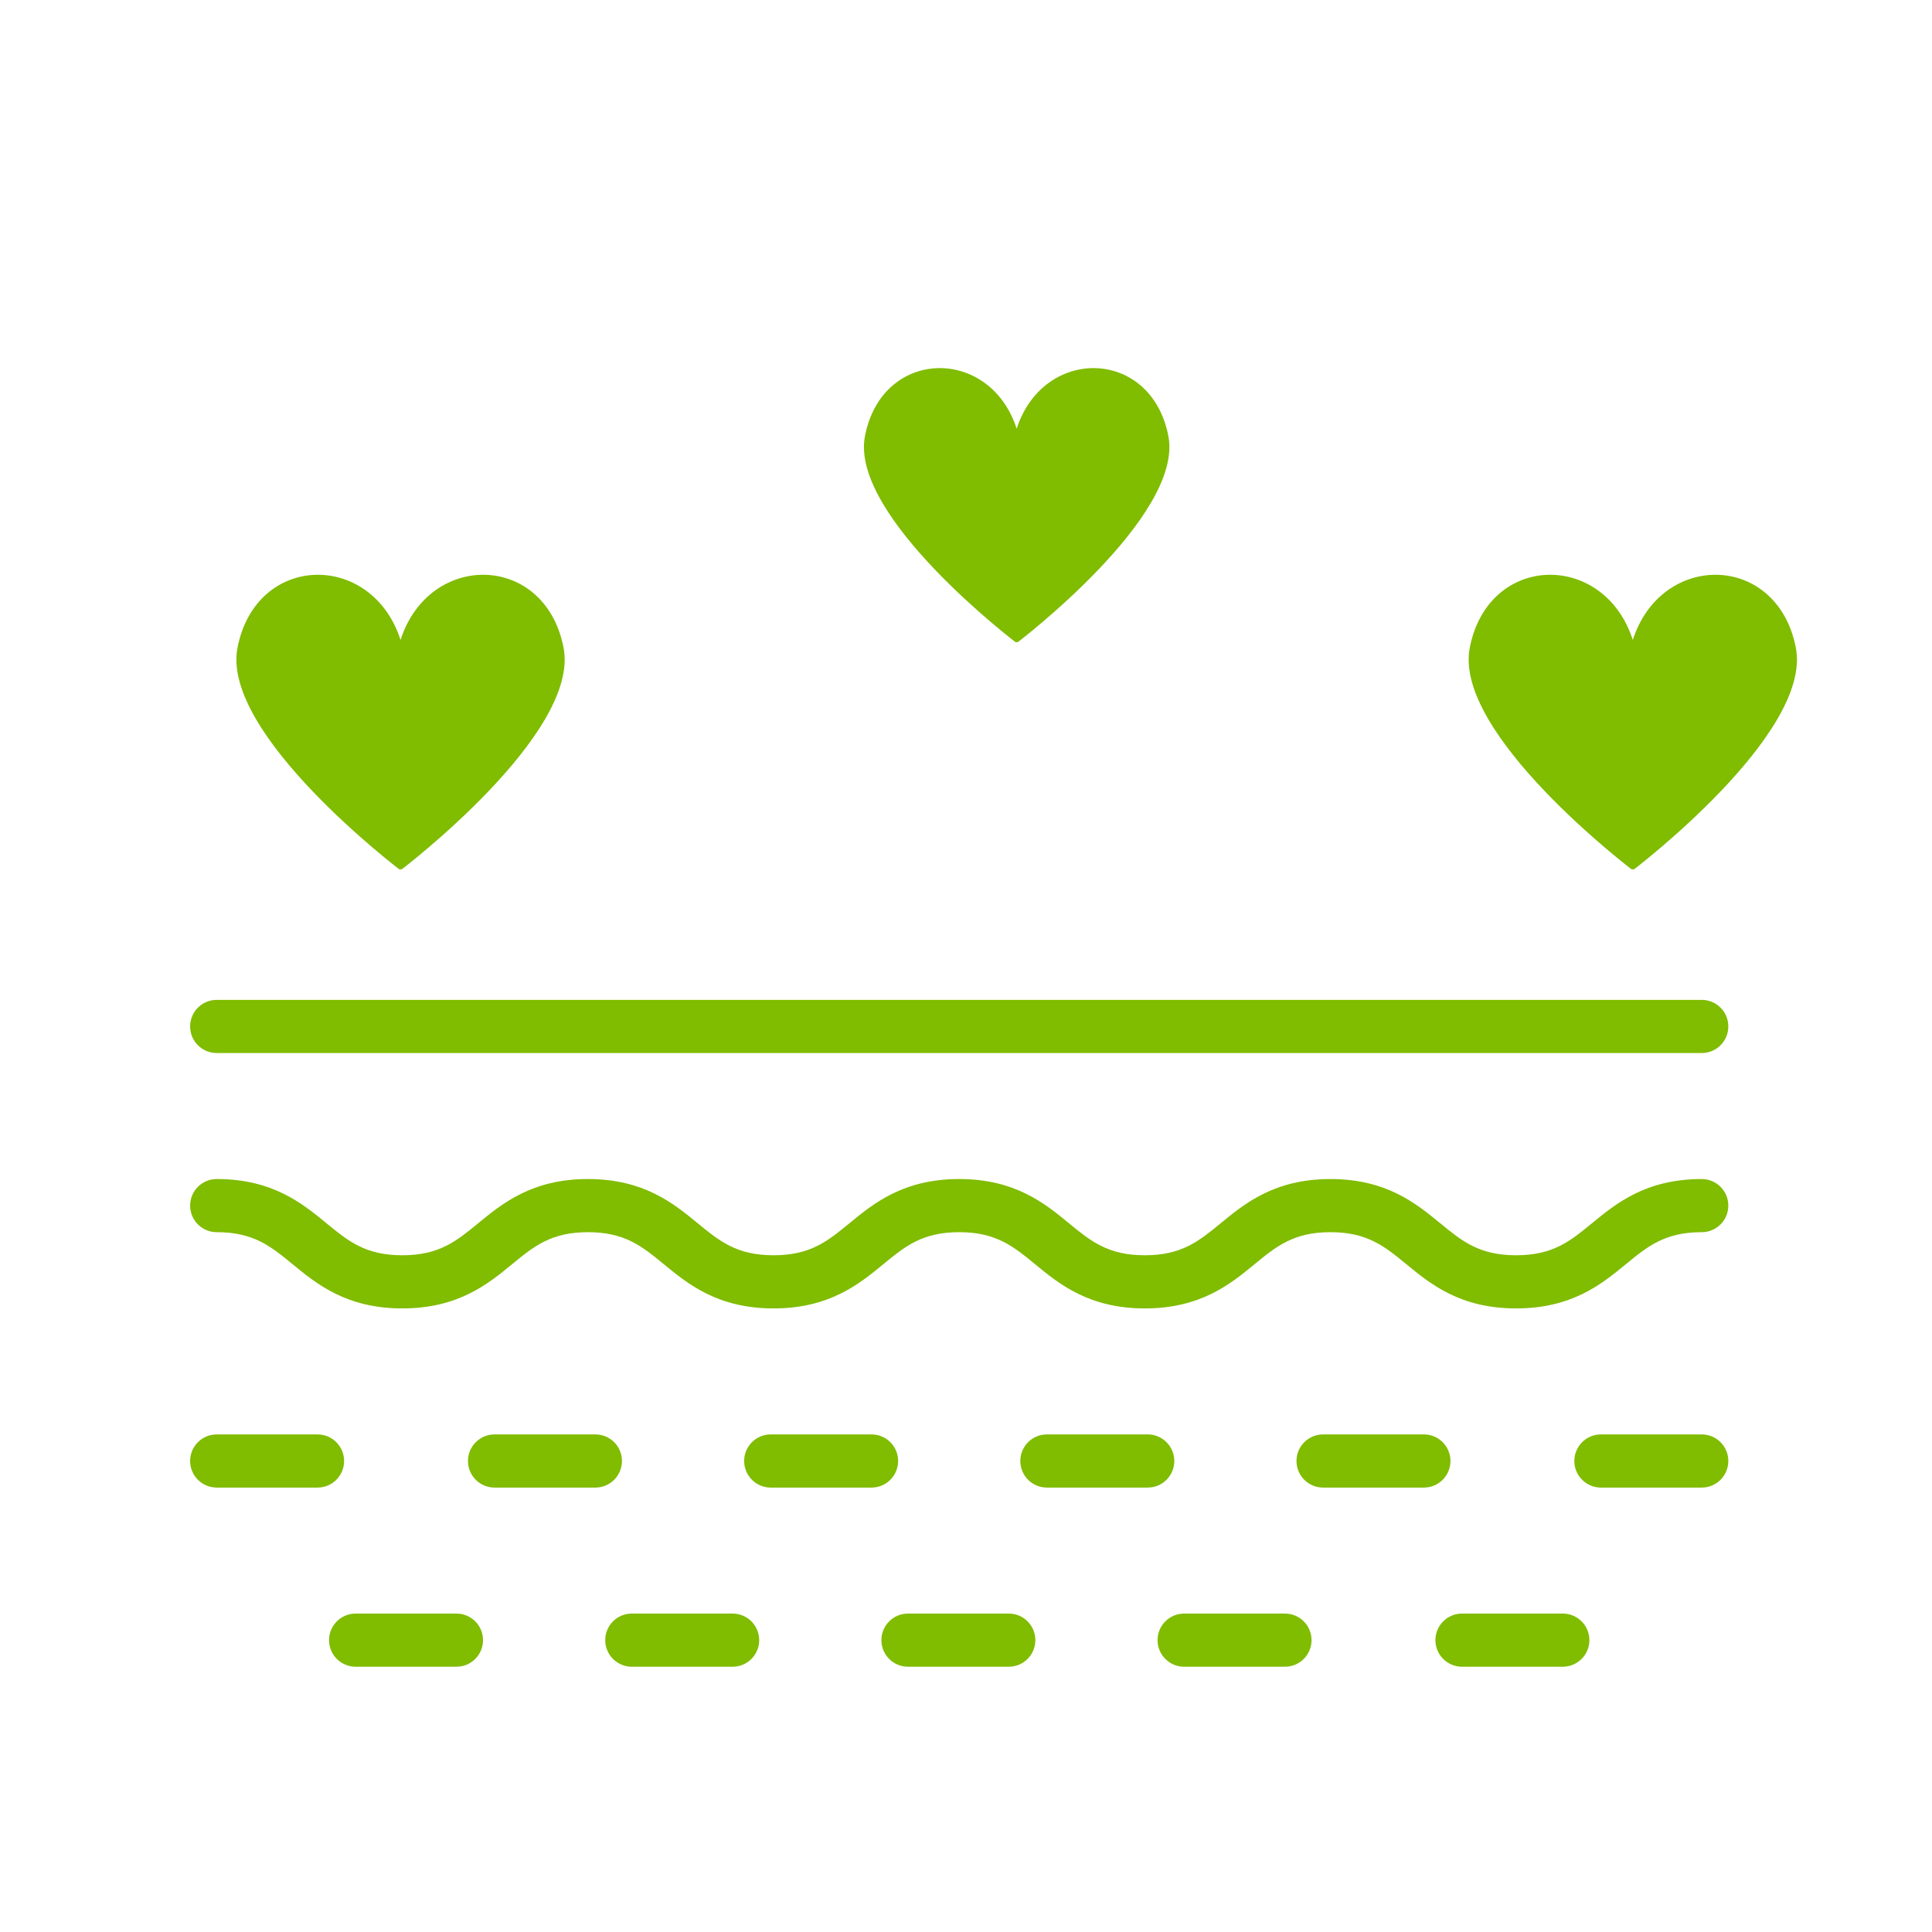
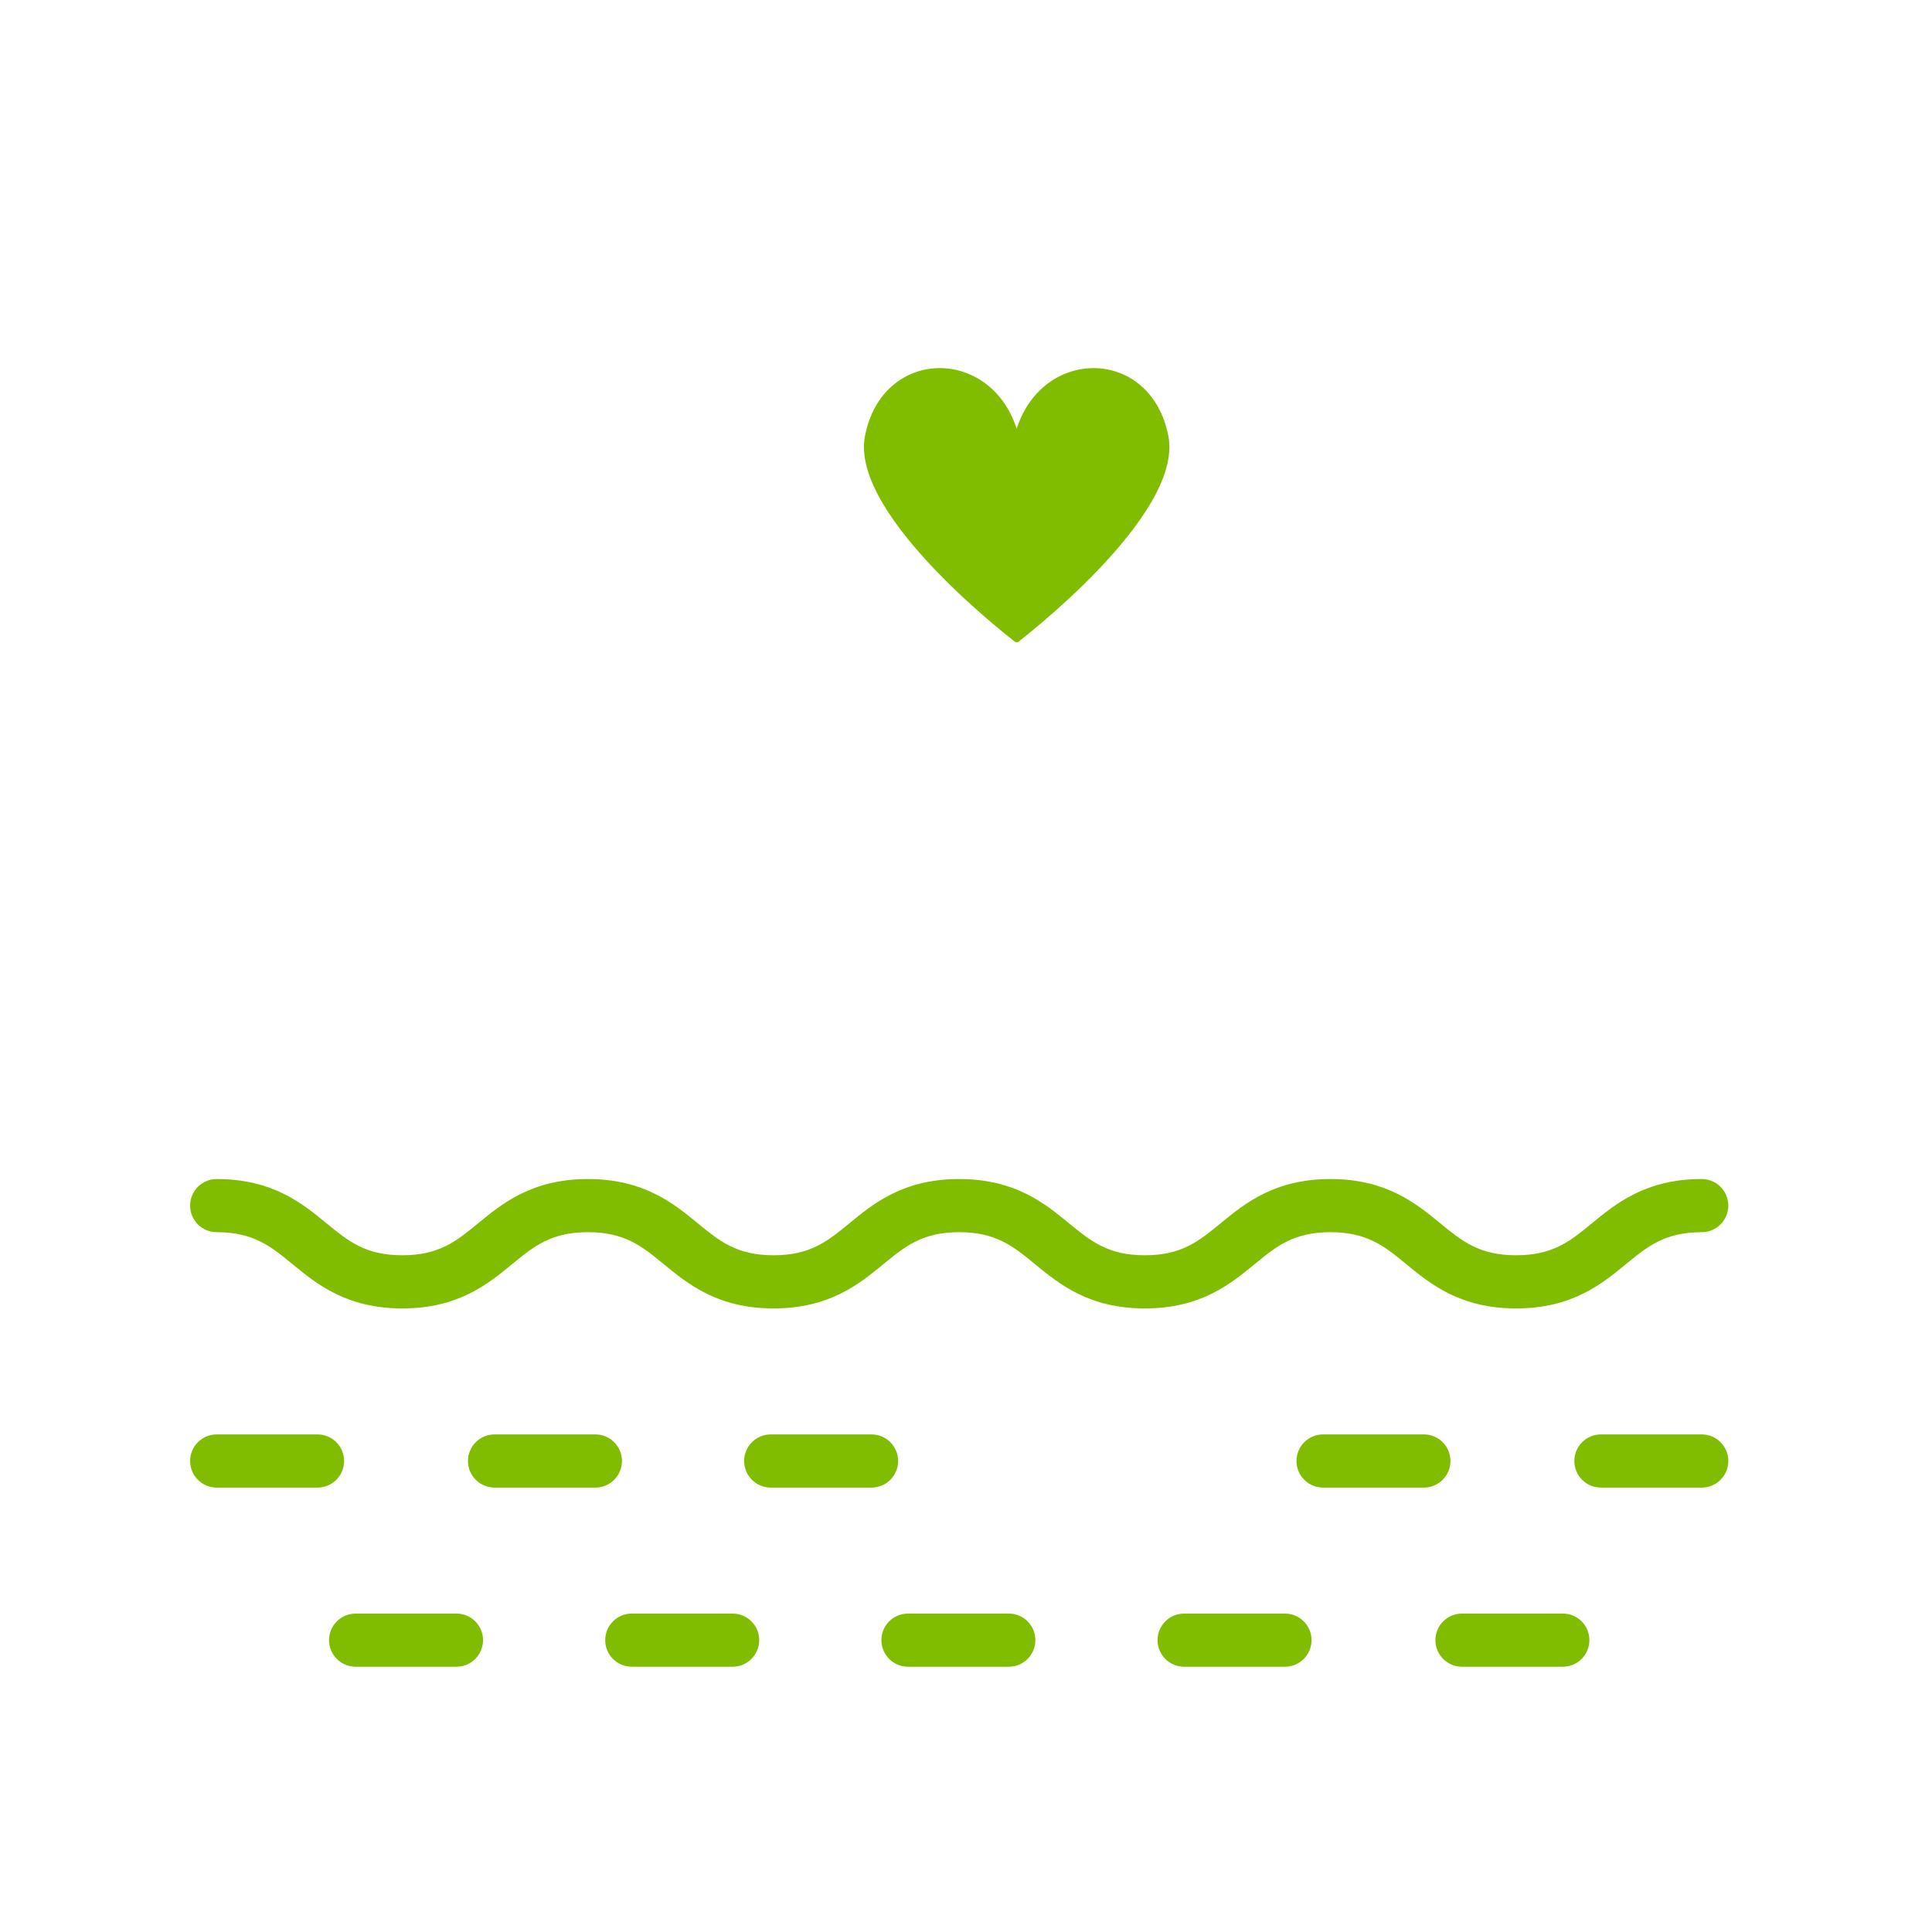
<svg xmlns="http://www.w3.org/2000/svg" version="1.0" preserveAspectRatio="xMidYMid meet" height="1080" viewBox="0 0 810 810" zoomAndPan="magnify" width="1080">
  <defs>
    <clipPath id="b3847d56c6">
      <path clip-rule="nonzero" d="M 79.711 494 L 724.605 494 L 724.605 549 L 79.711 549 Z M 79.711 494" />
    </clipPath>
    <clipPath id="159d8fd2da">
-       <path clip-rule="nonzero" d="M 79.711 419 L 724.605 419 L 724.605 442 L 79.711 442 Z M 79.711 419" />
-     </clipPath>
+       </clipPath>
    <clipPath id="f1432608ec">
      <path clip-rule="nonzero" d="M 79.711 601 L 145 601 L 145 624 L 79.711 624 Z M 79.711 601" />
    </clipPath>
    <clipPath id="3917af3874">
      <path clip-rule="nonzero" d="M 660 601 L 724.605 601 L 724.605 624 L 660 624 Z M 660 601" />
    </clipPath>
    <clipPath id="17763390f4">
      <path clip-rule="nonzero" d="M 272 66.453 L 533 66.453 L 533 370 L 272 370 Z M 272 66.453" />
    </clipPath>
    <clipPath id="9d09faf914">
      <path clip-rule="nonzero" d="M 23.621 31.789 L 560 31.789 L 560 382.855 L 23.621 382.855 Z M 23.621 31.789" />
    </clipPath>
    <clipPath id="300c9c3315">
      <path clip-rule="nonzero" d="M 560.359 98.055 L 810 98.055 L 810 399.242 L 560.359 399.242 Z M 560.359 98.055" />
    </clipPath>
    <clipPath id="58781acbf9">
      <path clip-rule="nonzero" d="M 362 154 L 491 154 L 491 269.219 L 362 269.219 Z M 362 154" />
    </clipPath>
    <clipPath id="92781d7ec3">
-       <path clip-rule="nonzero" d="M 615 240 L 754 240 L 754 364.461 L 615 364.461 Z M 615 240" />
-     </clipPath>
+       </clipPath>
    <clipPath id="39f579b04d">
-       <path clip-rule="nonzero" d="M 99 240 L 237 240 L 237 364.461 L 99 364.461 Z M 99 240" />
-     </clipPath>
+       </clipPath>
  </defs>
  <rect fill-opacity="1" height="972" y="-81" fill="#ffffff" width="972" x="-81" />
  <rect fill-opacity="1" height="972" y="-81" fill="#ffffff" width="972" x="-81" />
  <path fill-rule="nonzero" fill-opacity="1" d="M 655.078 248.727 C 654.582 244.855 648.98 244.855 648.484 248.727 C 644.809 277.438 625.195 301.156 598.535 310.539 C 595.574 311.582 595.574 315.746 598.535 316.789 C 625.195 326.172 644.809 349.891 648.484 378.605 C 648.98 382.473 654.582 382.473 655.078 378.605 C 658.754 349.891 678.363 326.172 705.023 316.789 C 707.988 315.746 707.988 311.582 705.023 310.539 C 678.367 301.156 658.754 277.438 655.078 248.727 Z M 655.078 248.727" fill="#80bc00" />
  <path fill-rule="nonzero" fill-opacity="1" d="M 161.438 100.402 L 157.637 70.695 C 157.152 66.918 151.68 66.918 151.199 70.695 L 147.395 100.402 C 146.207 109.688 138.895 117 129.609 118.191 L 99.902 121.992 C 96.125 122.477 96.125 127.945 99.902 128.43 L 129.609 132.234 C 138.895 133.422 146.207 140.734 147.395 150.02 L 151.199 179.727 C 151.68 183.504 157.152 183.504 157.637 179.727 L 161.438 150.02 C 162.629 140.734 169.941 133.422 179.227 132.234 L 208.93 128.43 C 212.711 127.945 212.711 122.477 208.93 121.992 L 179.227 118.191 C 169.941 117 162.629 109.691 161.438 100.402 Z M 161.438 100.402" fill="#80bc00" />
  <g clip-path="url(#b3847d56c6)">
    <path fill-rule="nonzero" fill-opacity="1" d="M 635.629 548.562 C 612.18 548.562 599.684 538.297 589.641 530.047 C 580.492 522.535 573.262 516.598 557.793 516.598 C 542.328 516.598 535.102 522.535 525.953 530.047 C 515.914 538.297 503.414 548.562 479.969 548.562 C 456.523 548.562 444.027 538.297 433.984 530.047 C 424.836 522.535 417.609 516.598 402.145 516.598 C 386.68 516.598 379.453 522.535 370.305 530.047 C 360.266 538.297 347.766 548.562 324.32 548.562 C 300.875 548.562 288.379 538.297 278.34 530.047 C 269.191 522.535 261.965 516.598 246.5 516.598 C 231.035 516.598 223.809 522.535 214.66 530.047 C 204.617 538.297 192.121 548.562 168.676 548.562 C 145.23 548.562 132.734 538.297 122.691 530.047 C 113.547 522.535 106.32 516.598 90.852 516.598 C 84.699 516.598 79.711 511.609 79.711 505.457 C 79.711 499.305 84.699 494.316 90.852 494.316 C 114.297 494.316 126.797 504.582 136.836 512.828 C 145.984 520.344 153.207 526.277 168.676 526.277 C 184.141 526.277 191.367 520.344 200.516 512.828 C 210.559 504.582 223.055 494.316 246.5 494.316 C 269.945 494.316 282.441 504.582 292.484 512.828 C 301.633 520.344 308.855 526.277 324.32 526.277 C 339.789 526.277 347.016 520.344 356.16 512.828 C 366.203 504.582 378.699 494.316 402.145 494.316 C 425.59 494.316 438.09 504.582 448.129 512.828 C 457.277 520.344 464.504 526.277 479.973 526.277 C 495.438 526.277 502.664 520.344 511.812 512.828 C 521.852 504.582 534.352 494.316 557.797 494.316 C 581.242 494.316 593.742 504.582 603.785 512.828 C 612.934 520.344 620.16 526.277 635.629 526.277 C 651.098 526.277 658.328 520.344 667.477 512.828 C 677.52 504.582 690.016 494.316 713.465 494.316 C 719.617 494.316 724.605 499.305 724.605 505.457 C 724.605 511.609 719.617 516.598 713.465 516.598 C 697.996 516.598 690.77 522.535 681.617 530.047 C 671.574 538.297 659.078 548.562 635.629 548.562 Z M 635.629 548.562" fill="#80bc00" />
  </g>
  <g clip-path="url(#159d8fd2da)">
    <path fill-rule="nonzero" fill-opacity="1" d="M 713.465 441.488 L 90.852 441.488 C 84.699 441.488 79.711 436.5 79.711 430.348 C 79.711 424.191 84.699 419.203 90.852 419.203 L 713.465 419.203 C 719.617 419.203 724.605 424.191 724.605 430.348 C 724.605 436.5 719.617 441.488 713.465 441.488 Z M 713.465 441.488" fill="#80bc00" />
  </g>
  <g clip-path="url(#f1432608ec)">
    <path fill-rule="nonzero" fill-opacity="1" d="M 133.125 623.672 L 90.852 623.672 C 84.699 623.672 79.711 618.684 79.711 612.531 C 79.711 606.375 84.699 601.387 90.852 601.387 L 133.125 601.387 C 139.277 601.387 144.266 606.375 144.266 612.531 C 144.266 618.684 139.277 623.672 133.125 623.672 Z M 133.125 623.672" fill="#80bc00" />
  </g>
  <path fill-rule="nonzero" fill-opacity="1" d="M 365.402 623.672 L 323.129 623.672 C 316.977 623.672 311.988 618.684 311.988 612.531 C 311.988 606.375 316.977 601.387 323.129 601.387 L 365.402 601.387 C 371.555 601.387 376.543 606.375 376.543 612.531 C 376.543 618.684 371.555 623.672 365.402 623.672 Z M 365.402 623.672" fill="#80bc00" />
-   <path fill-rule="nonzero" fill-opacity="1" d="M 481.188 623.672 L 438.914 623.672 C 432.762 623.672 427.773 618.684 427.773 612.531 C 427.773 606.375 432.762 601.387 438.914 601.387 L 481.188 601.387 C 487.34 601.387 492.328 606.375 492.328 612.531 C 492.328 618.684 487.34 623.672 481.188 623.672 Z M 481.188 623.672" fill="#80bc00" />
  <path fill-rule="nonzero" fill-opacity="1" d="M 249.617 623.672 L 207.344 623.672 C 201.191 623.672 196.203 618.684 196.203 612.531 C 196.203 606.375 201.191 601.387 207.344 601.387 L 249.617 601.387 C 255.77 601.387 260.758 606.375 260.758 612.531 C 260.758 618.684 255.77 623.672 249.617 623.672 Z M 249.617 623.672" fill="#80bc00" />
  <path fill-rule="nonzero" fill-opacity="1" d="M 596.973 623.672 L 554.699 623.672 C 548.547 623.672 543.559 618.684 543.559 612.531 C 543.559 606.375 548.547 601.387 554.699 601.387 L 596.973 601.387 C 603.125 601.387 608.113 606.375 608.113 612.531 C 608.113 618.684 603.125 623.672 596.973 623.672 Z M 596.973 623.672" fill="#80bc00" />
  <g clip-path="url(#3917af3874)">
    <path fill-rule="nonzero" fill-opacity="1" d="M 713.465 623.672 L 671.191 623.672 C 665.039 623.672 660.051 618.684 660.051 612.531 C 660.051 606.375 665.039 601.387 671.191 601.387 L 713.465 601.387 C 719.617 601.387 724.605 606.375 724.605 612.531 C 724.605 618.684 719.617 623.672 713.465 623.672 Z M 713.465 623.672" fill="#80bc00" />
  </g>
  <path fill-rule="nonzero" fill-opacity="1" d="M 307.156 698.781 L 264.883 698.781 C 258.73 698.781 253.742 693.793 253.742 687.641 C 253.742 681.488 258.73 676.5 264.883 676.5 L 307.156 676.5 C 313.309 676.5 318.297 681.488 318.297 687.641 C 318.297 693.793 313.309 698.781 307.156 698.781 Z M 307.156 698.781" fill="#80bc00" />
  <path fill-rule="nonzero" fill-opacity="1" d="M 422.941 698.781 L 380.668 698.781 C 374.516 698.781 369.527 693.793 369.527 687.641 C 369.527 681.488 374.516 676.5 380.668 676.5 L 422.941 676.5 C 429.094 676.5 434.082 681.488 434.082 687.641 C 434.082 693.793 429.094 698.781 422.941 698.781 Z M 422.941 698.781" fill="#80bc00" />
  <path fill-rule="nonzero" fill-opacity="1" d="M 191.371 698.781 L 149.098 698.781 C 142.945 698.781 137.957 693.793 137.957 687.641 C 137.957 681.488 142.945 676.5 149.098 676.5 L 191.371 676.5 C 197.523 676.5 202.512 681.488 202.512 687.641 C 202.512 693.793 197.523 698.781 191.371 698.781 Z M 191.371 698.781" fill="#80bc00" />
  <path fill-rule="nonzero" fill-opacity="1" d="M 538.727 698.781 L 496.453 698.781 C 490.301 698.781 485.312 693.793 485.312 687.641 C 485.312 681.488 490.301 676.5 496.453 676.5 L 538.727 676.5 C 544.883 676.5 549.867 681.488 549.867 687.641 C 549.867 693.793 544.883 698.781 538.727 698.781 Z M 538.727 698.781" fill="#80bc00" />
  <path fill-rule="nonzero" fill-opacity="1" d="M 655.219 698.781 L 612.945 698.781 C 606.793 698.781 601.805 693.793 601.805 687.641 C 601.805 681.488 606.793 676.5 612.945 676.5 L 655.219 676.5 C 661.371 676.5 666.359 681.488 666.359 687.641 C 666.359 693.793 661.371 698.781 655.219 698.781 Z M 655.219 698.781" fill="#80bc00" />
  <g clip-path="url(#17763390f4)">
    <path fill-rule="nonzero" fill-opacity="1" d="M 529.543 119.324 C 528.25 109.711 526.953 104.133 526.953 104.133 C 450.316 120.711 402.523 67.062 402.16 66.848 C 401.793 67.062 354 120.711 277.363 104.133 C 277.363 104.133 276.066 109.711 274.773 119.324 C 268.52 165.816 262.266 306.777 402.16 369.152 C 542.051 306.777 535.797 165.816 529.543 119.324 Z M 468.762 201.781 L 410.516 267.738 C 408.398 270.129 405.352 271.504 402.16 271.504 C 398.965 271.504 395.918 270.129 393.801 267.738 L 346.609 214.285 C 342.539 209.68 342.973 202.633 347.59 198.562 C 352.195 194.488 359.238 194.922 363.312 199.539 L 402.16 243.523 L 452.047 187.023 C 456.121 182.418 463.164 181.973 467.781 186.047 C 472.387 190.117 472.832 197.164 468.762 201.781 Z M 468.762 201.781" fill="#80bc00" />
  </g>
  <g clip-path="url(#9d09faf914)">
    <path fill-rule="nonzero" fill-opacity="1" d="M 23.621 31.789 L 559.824 31.789 L 559.824 382.855 L 23.621 382.855 Z M 23.621 31.789" fill="#ffffff" />
  </g>
  <g clip-path="url(#300c9c3315)">
    <path fill-rule="nonzero" fill-opacity="1" d="M 560.359 98.055 L 861.547 98.055 L 861.547 399.242 L 560.359 399.242 Z M 560.359 98.055" fill="#ffffff" />
  </g>
  <g clip-path="url(#58781acbf9)">
    <path fill-rule="nonzero" fill-opacity="1" d="M 489.84 182.801 C 482.625 145.684 437.395 145.062 426.242 179.762 C 415.09 145.062 369.859 145.684 362.645 182.801 C 356.098 216.477 426.242 269.602 426.242 269.602 C 426.242 269.602 496.387 216.477 489.84 182.801 Z M 489.84 182.801" fill="#80bc00" />
  </g>
  <g clip-path="url(#92781d7ec3)">
    <path fill-rule="nonzero" fill-opacity="1" d="M 752.918 271.578 C 745.164 231.684 696.551 231.016 684.562 268.312 C 672.574 231.02 623.961 231.684 616.207 271.578 C 609.168 307.77 684.562 364.875 684.562 364.875 C 684.562 364.875 759.953 307.77 752.918 271.578 Z M 752.918 271.578" fill="#80bc00" />
  </g>
  <g clip-path="url(#39f579b04d)">
    <path fill-rule="nonzero" fill-opacity="1" d="M 236.285 271.578 C 228.527 231.684 179.914 231.016 167.926 268.312 C 155.941 231.02 107.324 231.684 99.57 271.578 C 92.535 307.77 167.926 364.875 167.926 364.875 C 167.926 364.875 243.32 307.77 236.285 271.578 Z M 236.285 271.578" fill="#80bc00" />
  </g>
</svg>